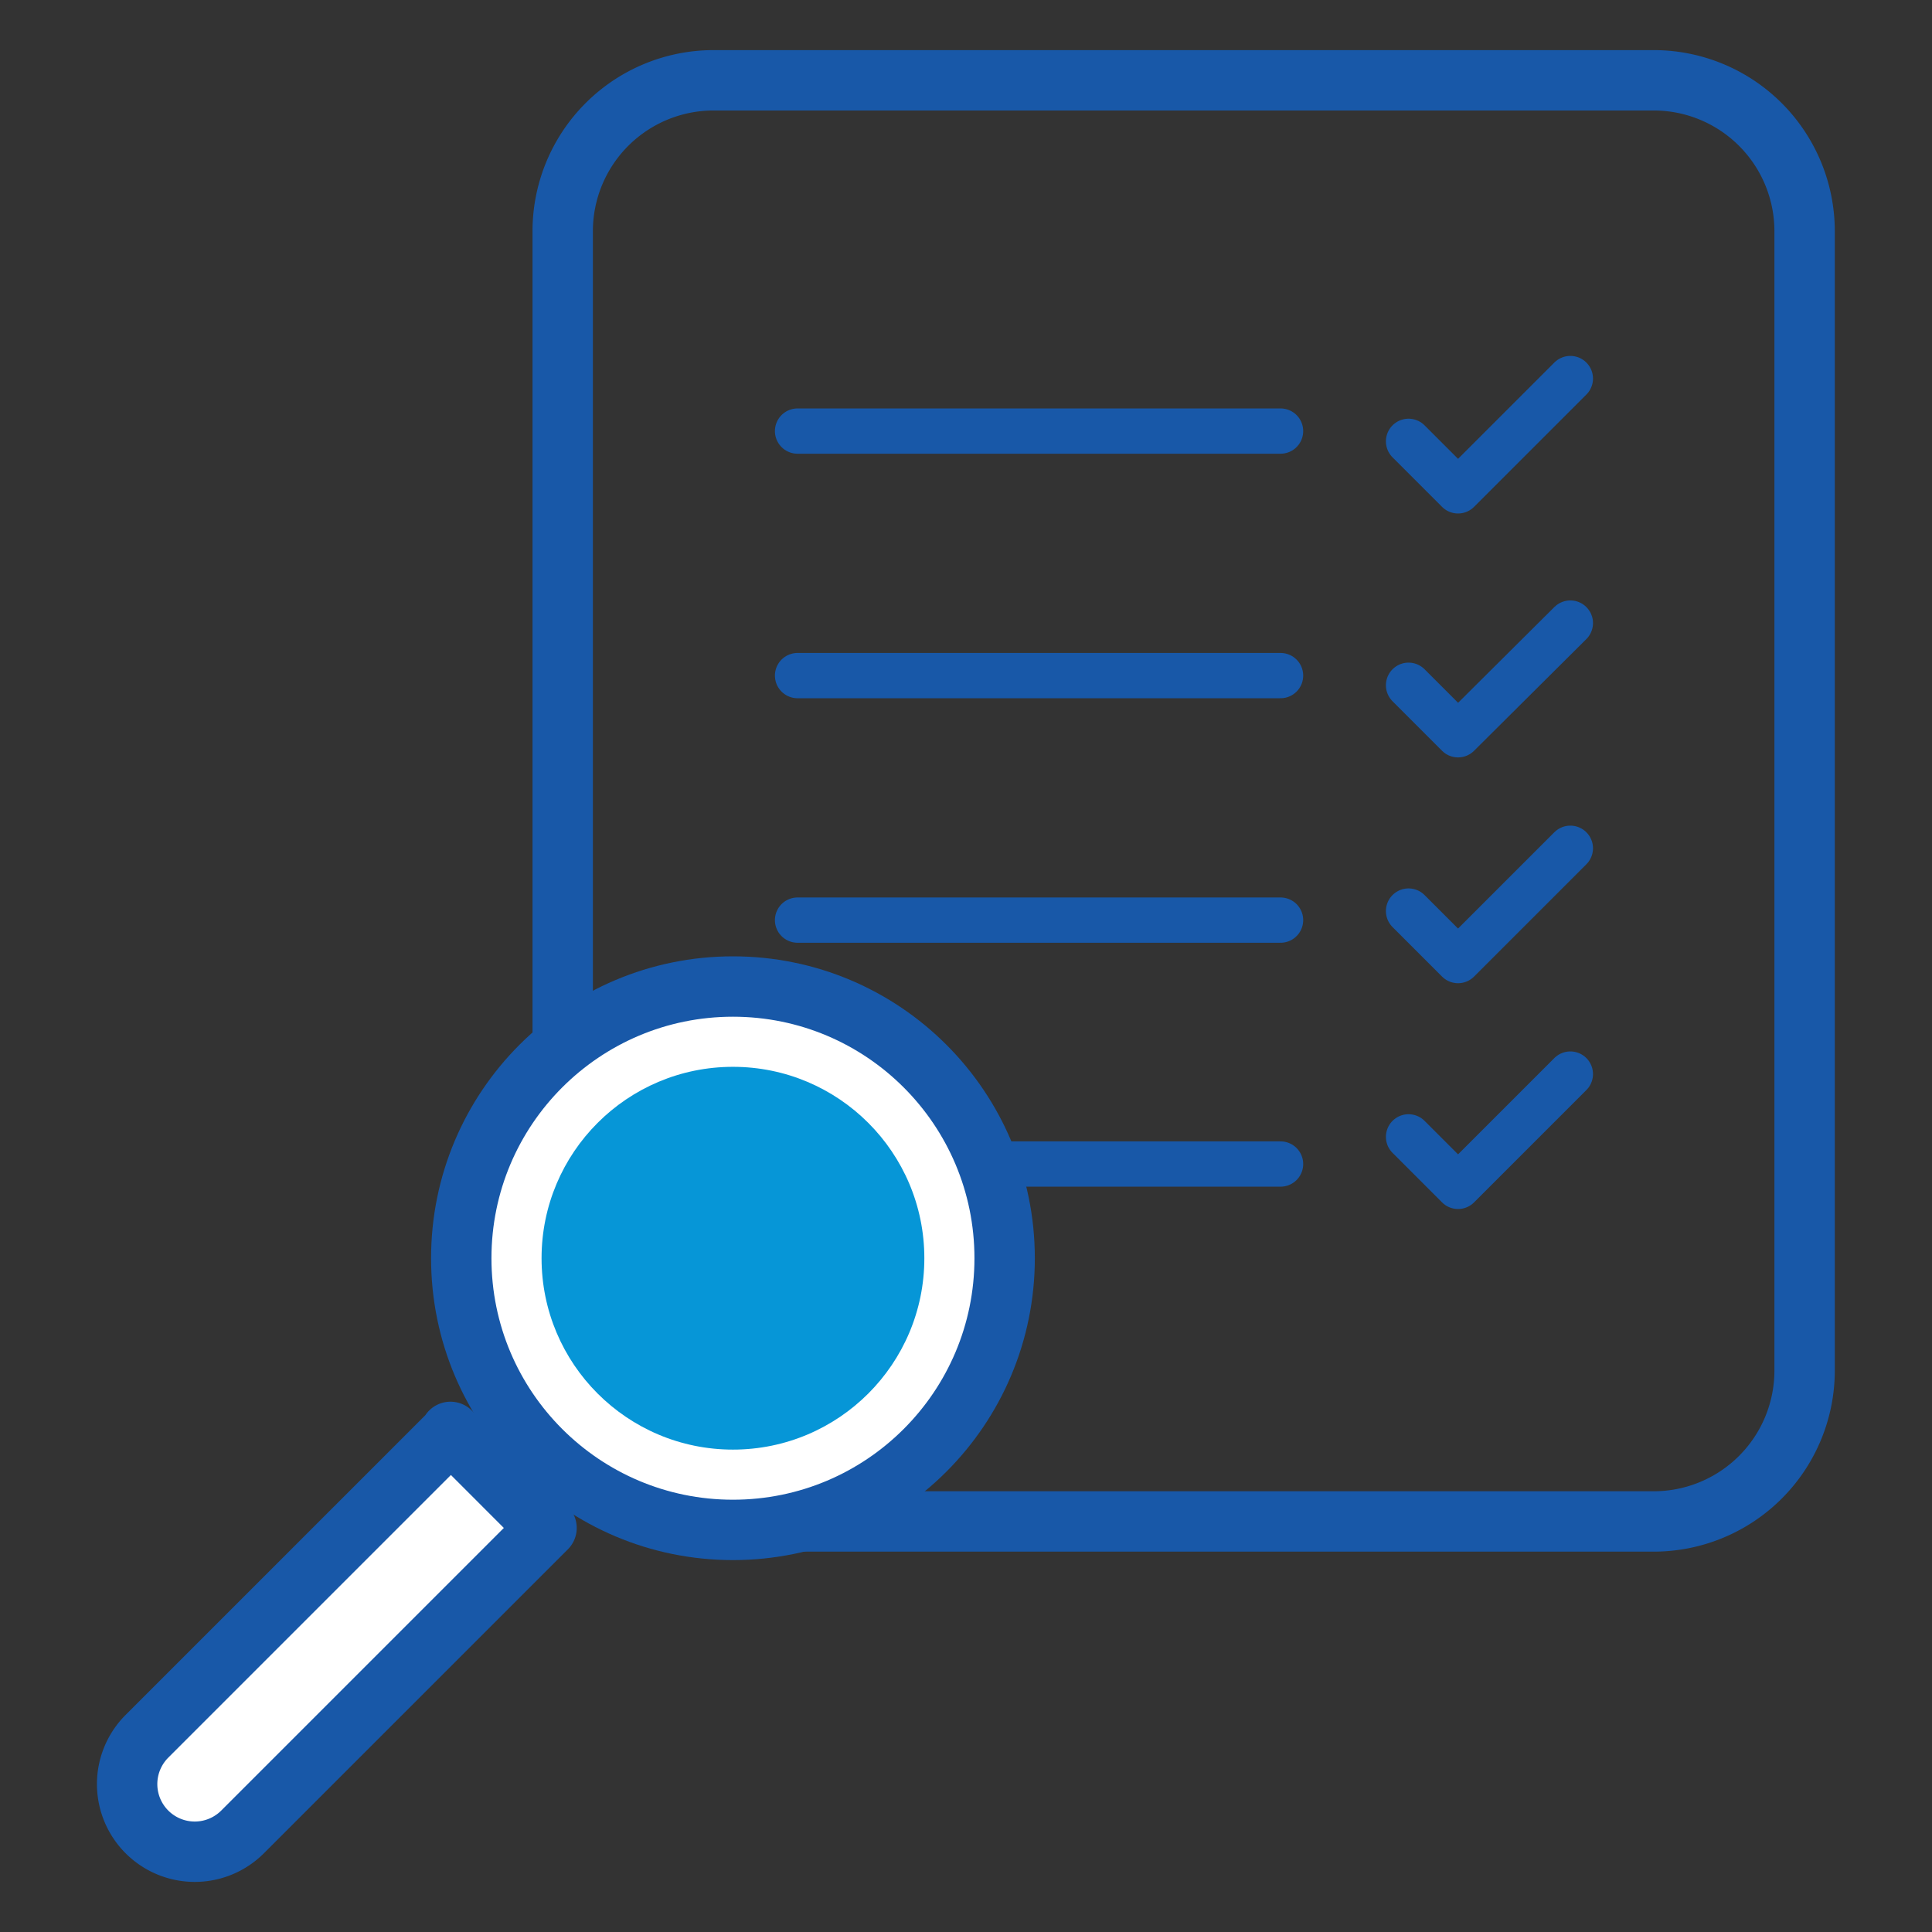
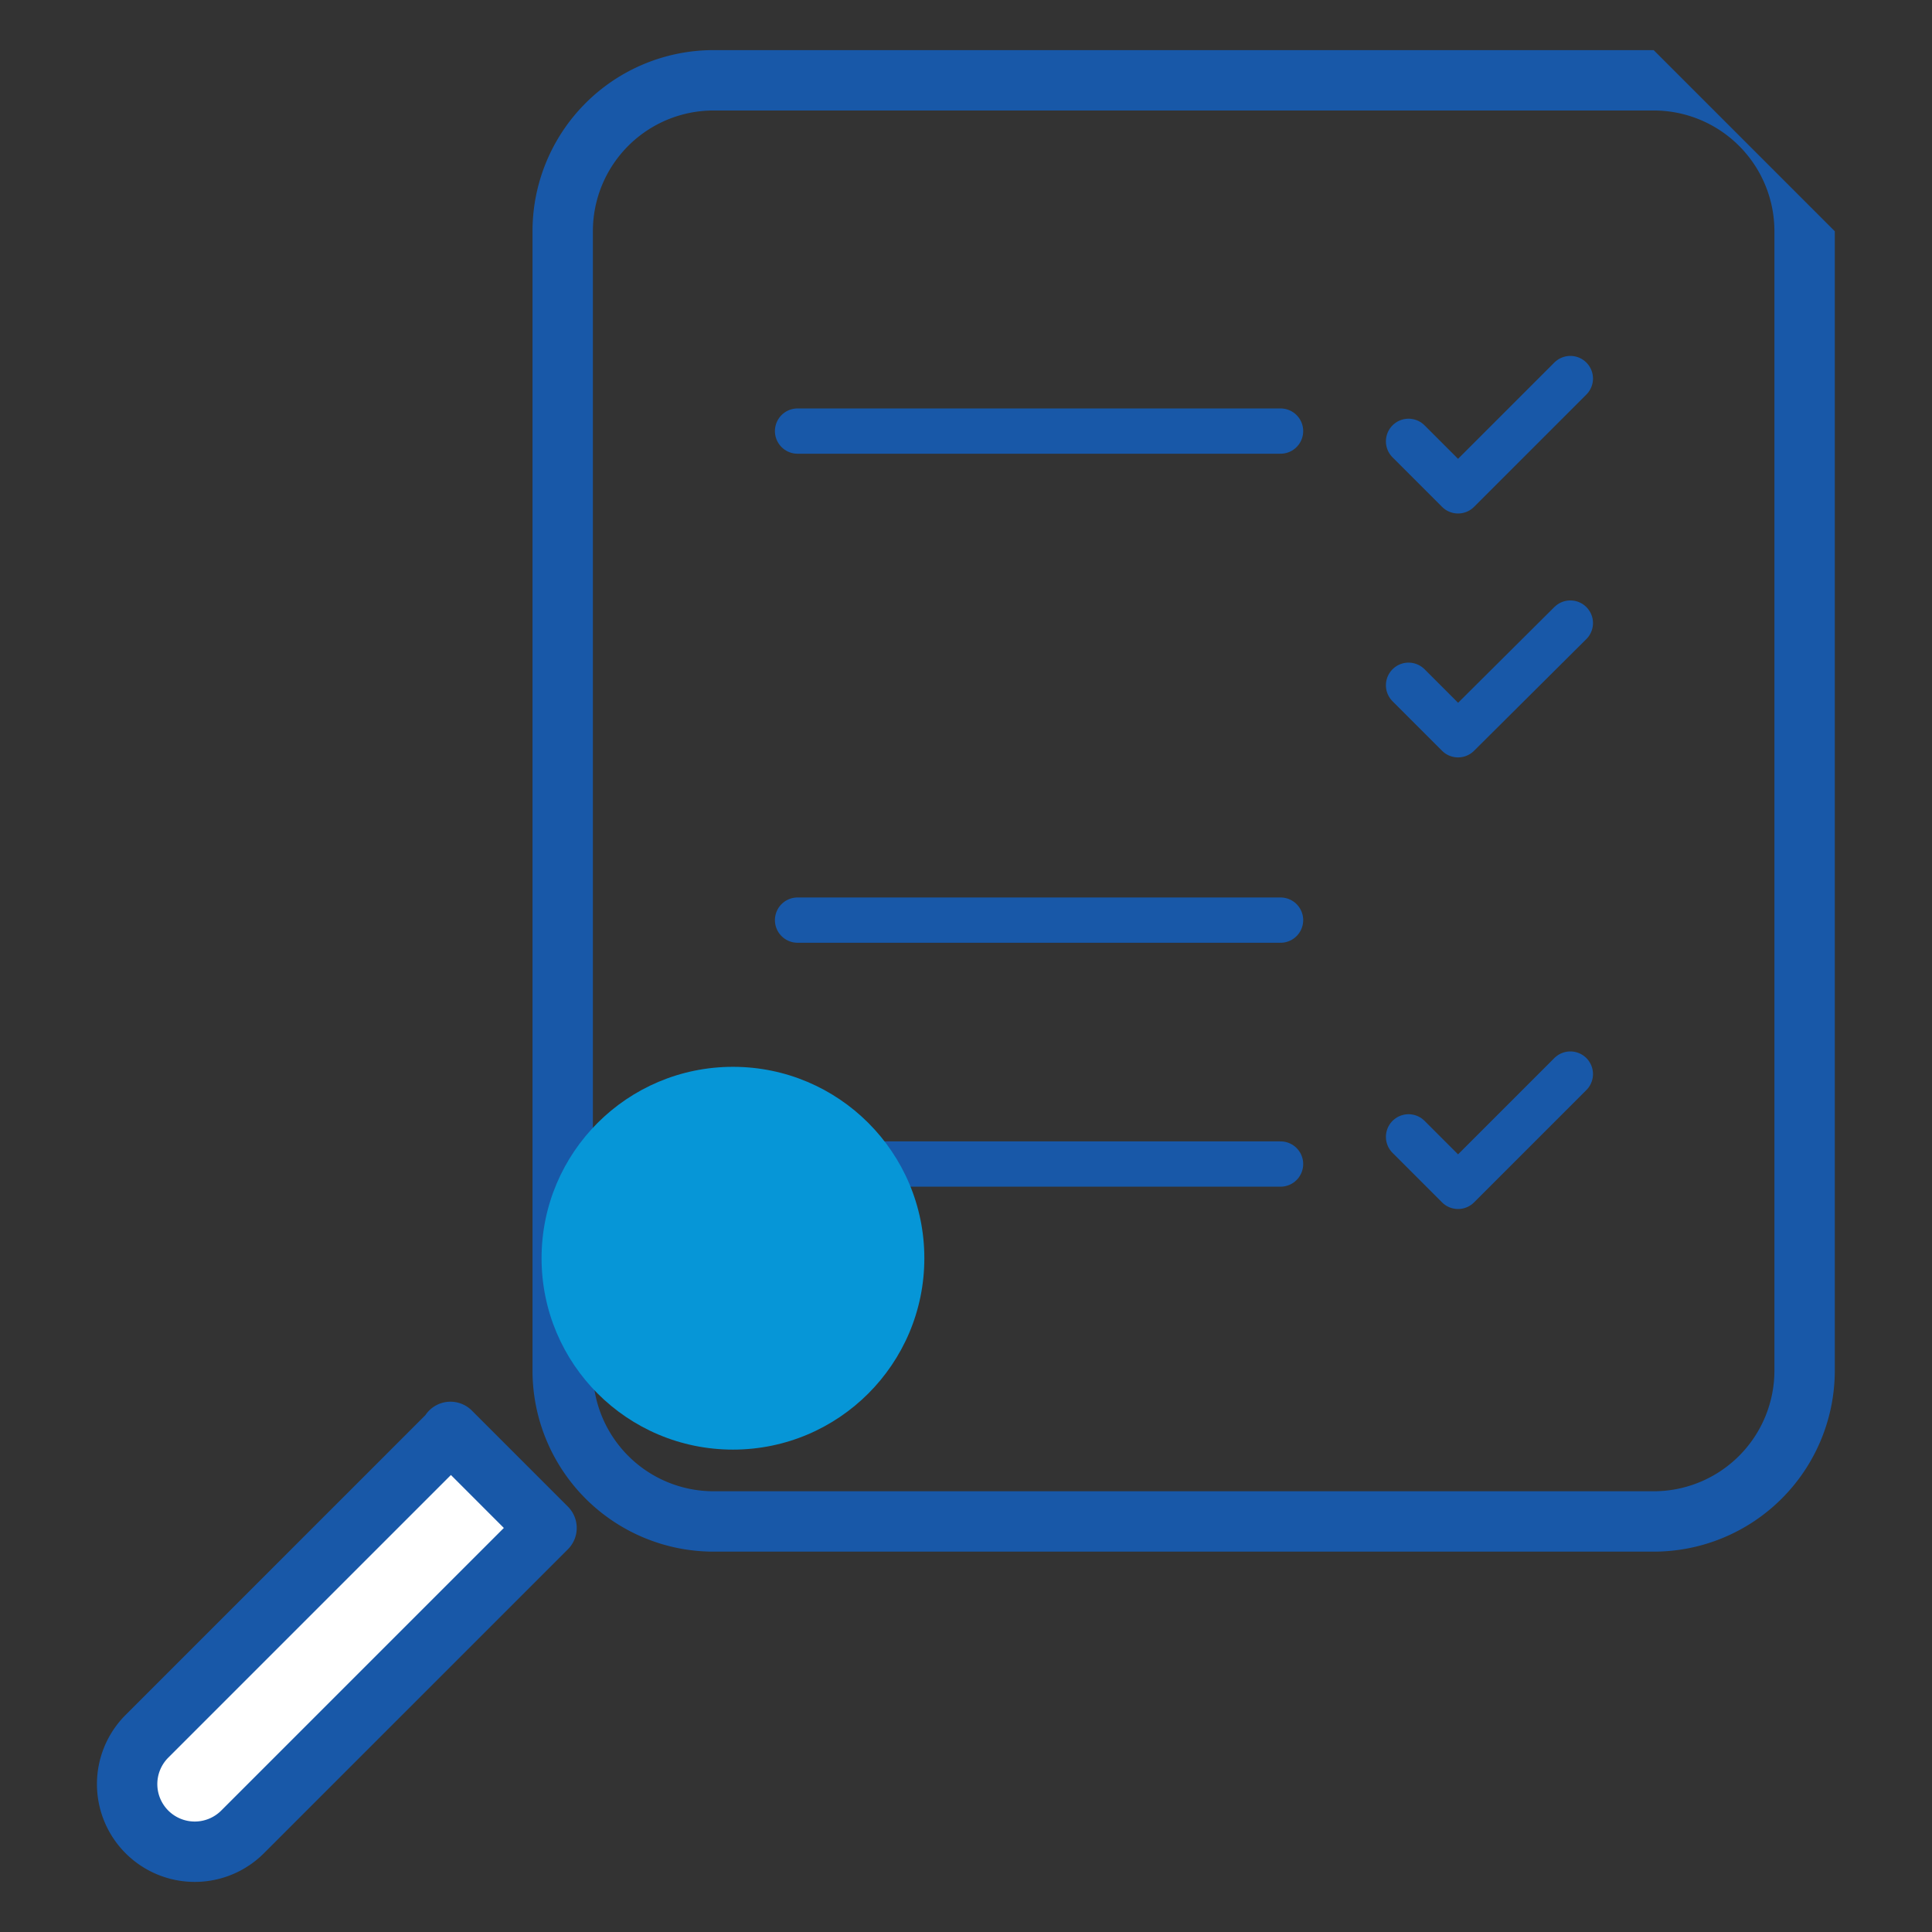
<svg xmlns="http://www.w3.org/2000/svg" id="Layer_1" data-name="Layer 1" viewBox="0 0 32 32">
  <rect x="0" y="0" width="32" height="32" fill="#333333" stroke="none" />
  <defs>
    <style>.cls-1{fill:#1858a8;}.cls-2,.cls-4{fill:none;}.cls-2,.cls-3,.cls-4{stroke:#1858a8;stroke-linejoin:round;}.cls-2,.cls-3{stroke-linecap:round;}.cls-2{stroke-width:0.75px;}.cls-3{fill:#fff;}.cls-5{fill:#0696d7;}</style>
  </defs>
  <title>Workflow</title>
-   <path class="cls-1" d="M27.39,1.83a2,2,0,0,1,2,2V22.7a2,2,0,0,1-2,2H11.82a2,2,0,0,1-2-2V3.83a2,2,0,0,1,2-2H27.39m0-1H11.82a3,3,0,0,0-3,3V22.7a3,3,0,0,0,3,3H27.39a3,3,0,0,0,3-3V3.83a3,3,0,0,0-3-3Z" />
+   <path class="cls-1" d="M27.39,1.83a2,2,0,0,1,2,2V22.7a2,2,0,0,1-2,2H11.82a2,2,0,0,1-2-2V3.83a2,2,0,0,1,2-2H27.39m0-1H11.82a3,3,0,0,0-3,3V22.7a3,3,0,0,0,3,3H27.39a3,3,0,0,0,3-3V3.83Z" />
  <line class="cls-2" x1="13.21" y1="7.14" x2="21.21" y2="7.14" />
  <polyline class="cls-2" points="23.33 7.31 24.15 8.13 26.01 6.27" />
-   <line class="cls-2" x1="13.21" y1="11.19" x2="21.21" y2="11.19" />
  <polyline class="cls-2" points="23.33 11.35 24.15 12.17 26.01 10.32" />
-   <polyline class="cls-2" points="23.33 15.09 24.15 15.91 26.01 14.05" />
  <polyline class="cls-2" points="23.33 18.83 24.15 19.65 26.01 17.79" />
  <line class="cls-2" x1="13.21" y1="15.24" x2="21.21" y2="15.24" />
  <line class="cls-2" x1="13.21" y1="19.28" x2="21.21" y2="19.28" />
  <path class="cls-3" d="M4.22,23.31H6.47a0,0,0,0,1,0,0v7.12a1.12,1.12,0,0,1-1.12,1.12h0a1.12,1.12,0,0,1-1.12-1.12V23.31A0,0,0,0,1,4.22,23.31Z" transform="translate(20.96 4.25) rotate(45)" />
-   <line class="cls-4" x1="8.93" y1="23.84" x2="8.26" y2="24.51" />
-   <circle class="cls-3" cx="12.14" cy="20.84" r="4.5" />
  <circle class="cls-5" cx="12.14" cy="20.84" r="3.17" />
</svg>